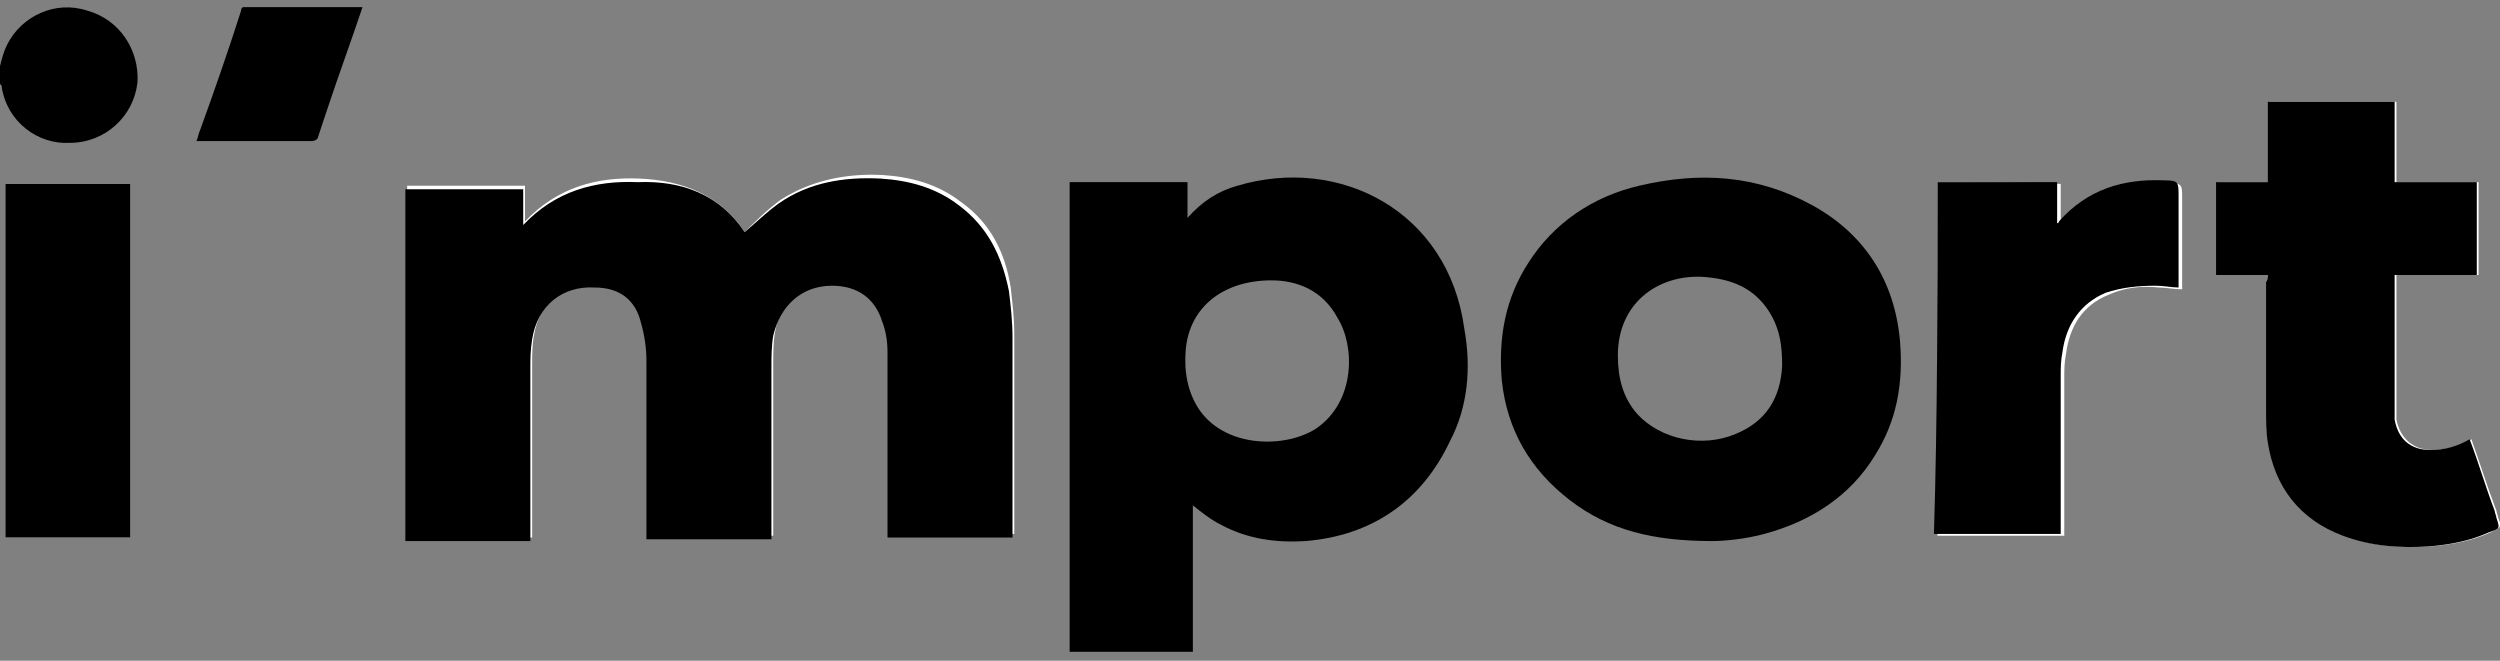
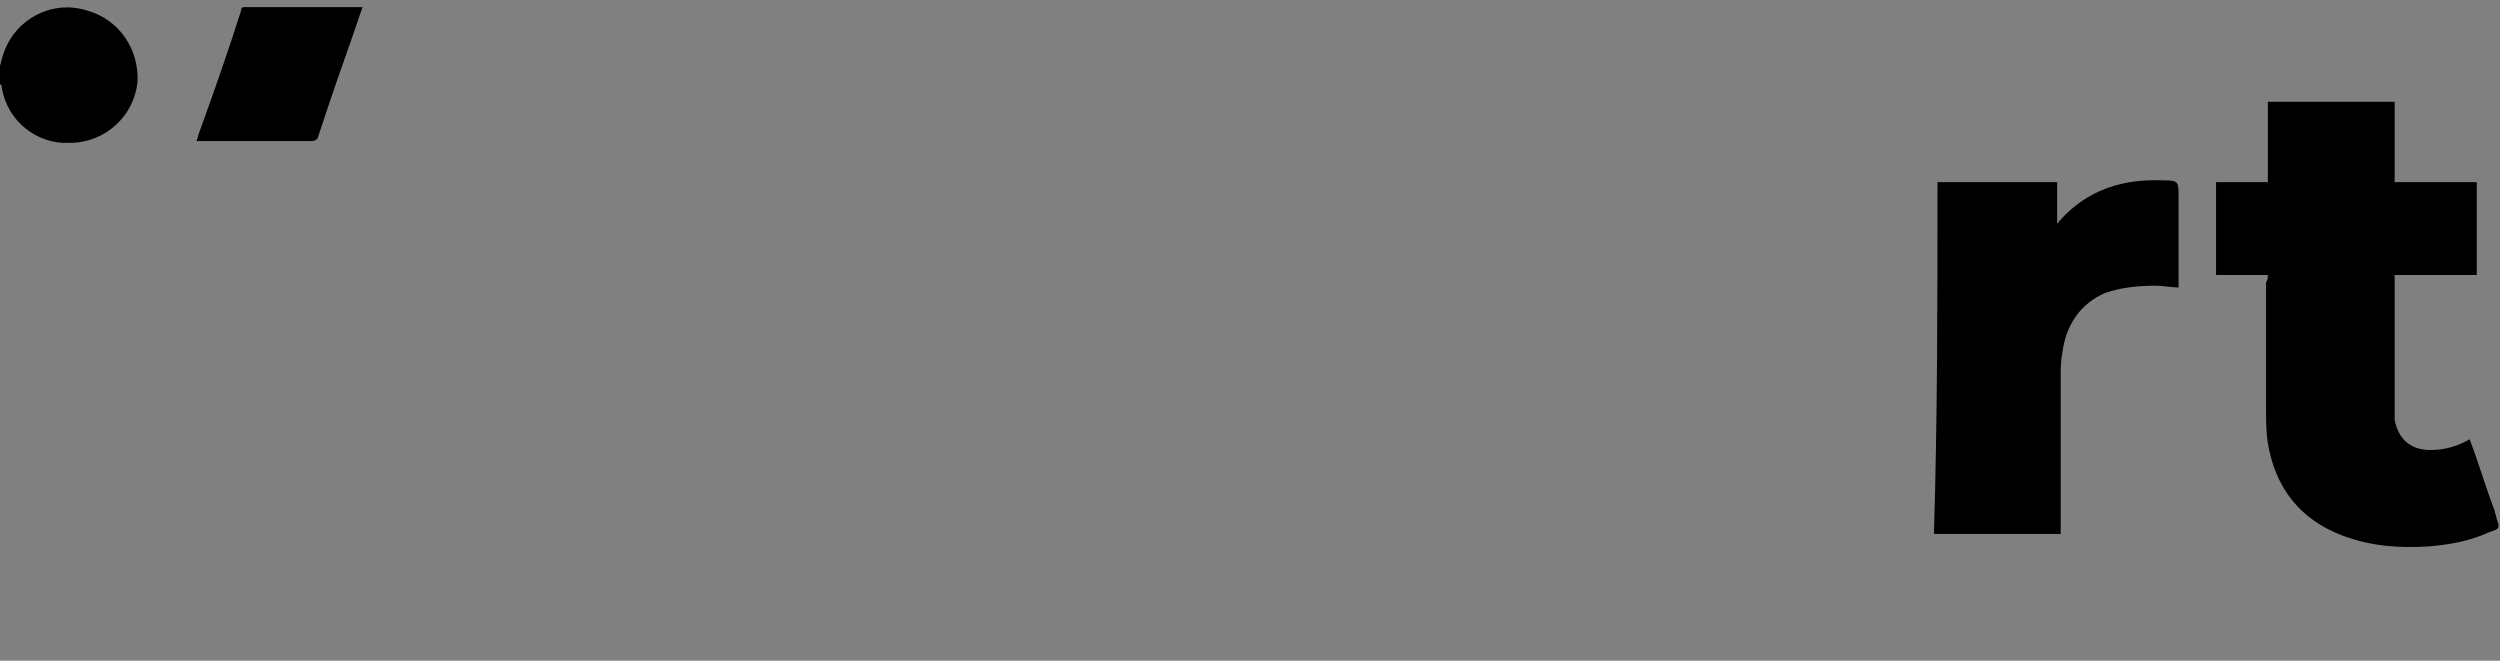
<svg xmlns="http://www.w3.org/2000/svg" version="1.1" id="레이어_1" x="0px" y="0px" viewBox="0 0 140 37" style="enable-background:new 0 0 140 37;" xml:space="preserve">
  <rect x="0" y="0" width="140" height="37" fill="#808080" stroke="none" />
  <style type="text/css">
	.st0{fill:#FFFFFF;}
</style>
  <g>
-     <path class="st0" d="M41.7,13c-1.4-2.1-3.5-2.9-5.9-3c-2.4-0.1-4.6,0.5-6.4,2.4c0-0.7,0-1.4,0-2c-2.2,0-4.4,0-6.6,0   c0,6.6,0,13.2,0,19.7c2.3,0,4.6,0,7,0c0-0.2,0-0.3,0-0.4c0-3.1,0-6.1,0-9.2c0-0.6,0-1.2,0.1-1.7c0.3-1.9,1.7-3,3.5-2.9   c1.4,0.1,2.2,0.7,2.6,2c0.2,0.7,0.3,1.4,0.3,2.1c0,3.2,0,6.4,0,9.6c0,0.1,0,0.3,0,0.4c2.3,0,4.7,0,7,0c0-0.2,0-0.3,0-0.4   c0-3.1,0-6.1,0-9.2c0-0.6,0-1.2,0.1-1.8c0.3-1.8,1.6-2.8,3.3-2.8c1.4,0,2.4,0.7,2.8,2c0.2,0.5,0.3,1.1,0.3,1.7c0,3.3,0,6.7,0,10   c0,0.1,0,0.3,0,0.4c2.3,0,4.6,0,7,0c0-0.1,0-0.2,0-0.3c0-3.6,0-7.3,0-10.9c0-0.9-0.1-1.7-0.2-2.6c-0.3-1.9-1.1-3.6-2.8-4.8   c-1.3-1-2.8-1.4-4.4-1.5c-2-0.1-4,0.3-5.7,1.4C42.9,11.8,42.3,12.4,41.7,13z M127,15.4c0,0.2,0,0.3,0,0.4c0,2.3,0,4.7,0,7   c0,0.7,0,1.3,0.1,2c0.4,2.5,1.8,4.3,4.2,5.2c1.6,0.6,3.2,0.7,4.8,0.6c1.2-0.1,2.3-0.3,3.4-0.8c0.6-0.3,0.6-0.3,0.4-0.8   c0-0.1-0.1-0.3-0.1-0.4c-0.5-1.3-0.9-2.6-1.4-4c-0.7,0.4-1.4,0.6-2.2,0.6c-1.1,0-1.8-0.7-2-1.7c0-0.2,0-0.4,0-0.7c0-2.3,0-4.7,0-7   c0-0.1,0-0.2,0-0.4c1.6,0,3.1,0,4.6,0c0-1.7,0-3.4,0-5.2c-1.5,0-3,0-4.6,0c0-1.5,0-3,0-4.5c-2.4,0-4.7,0-7.1,0c0,1.5,0,3,0,4.5   c-1,0-1.9,0-2.9,0c0,1.7,0,3.4,0,5.2C125.1,15.4,126,15.4,127,15.4z M108.5,10.2c0,6.6,0,13.2,0,19.8c2.4,0,4.7,0,7.1,0   c0-0.2,0-0.3,0-0.4c0-2.8,0-5.6,0-8.4c0-0.5,0-0.9,0.1-1.4c0.2-1.5,0.9-2.7,2.4-3.3c0.9-0.4,1.8-0.5,2.8-0.4c0.4,0,0.8,0.1,1.3,0.1   c0-0.1,0-0.3,0-0.4c0-1.6,0-3.1,0-4.7c0-0.8,0-0.8-0.8-0.9c-2.3-0.1-4.3,0.5-5.9,2.3c0,0-0.1,0-0.1,0.1c0-0.8,0-1.5,0-2.3   C112.9,10.2,110.7,10.2,108.5,10.2z M7.3,30.1c0-6.6,0-13.2,0-19.8c-2.3,0-4.7,0-7,0c0,6.6,0,13.2,0,19.8C2.7,30.1,5,30.1,7.3,30.1   z" />
-     <path d="M82,18.4c-0.9-6.6-7-9.7-12.7-8c-1.1,0.3-2,0.9-2.8,1.8c0-0.7,0-1.3,0-2c-2.2,0-4.4,0-6.6,0c0,0.2,0,0.3,0,0.4   c0,5.5,0,11,0,16.5c0,3.1,0,6.3,0,9.4c2.3,0,4.6,0,6.9,0c0-0.1,0-0.3,0-0.4c0-2.5,0-4.9,0-7.4c0-0.1,0-0.2,0-0.4   c0.5,0.4,1,0.8,1.6,1.1c1.5,0.8,3.1,1,4.7,0.9c3.7-0.3,6.5-2.2,8.1-5.6C82.2,22.8,82.4,20.6,82,18.4z M73.7,24   c-1.7,1.1-5,1.1-6.5-1c-0.7-1-0.9-2.2-0.8-3.4c0.2-2.4,2.1-3.9,4.8-3.9c1.5,0,2.9,0.6,3.7,2.1C75.9,19.4,75.9,22.5,73.7,24z" />
    <path d="M20.3,0.4c-0.6,1.8-1.3,3.7-1.9,5.5c-0.2,0.6-0.4,1.2-0.6,1.8c0,0.1-0.2,0.2-0.3,0.2c-2.1,0-4.3,0-6.4,0c0,0,0,0-0.1,0   c0.1-0.2,0.1-0.4,0.2-0.6c0.8-2.2,1.6-4.5,2.3-6.7c0-0.1,0-0.1,0.1-0.2C15.8,0.4,18,0.4,20.3,0.4z" />
    <path d="M0,3.7c0.1-0.4,0.2-0.8,0.4-1.2c0.8-1.6,2.7-2.5,4.5-1.9c1.8,0.5,2.9,2.2,2.8,4C7.5,6.5,5.9,8,3.9,8   C2.1,8.1,0.4,6.8,0.1,4.9c0-0.1,0-0.1-0.1-0.2C0,4.4,0,4.1,0,3.7z" />
-     <path d="M41.7,13c0.6-0.5,1.2-1.1,1.9-1.6c1.7-1.2,3.7-1.5,5.7-1.4c1.6,0.1,3.1,0.5,4.4,1.5c1.6,1.2,2.4,2.8,2.8,4.8   c0.1,0.8,0.2,1.7,0.2,2.6c0,3.6,0,7.3,0,10.9c0,0.1,0,0.2,0,0.3c-2.3,0-4.6,0-7,0c0-0.2,0-0.3,0-0.4c0-3.3,0-6.7,0-10   c0-0.6-0.1-1.2-0.3-1.7c-0.4-1.3-1.4-2-2.8-2c-1.7,0-2.9,1.1-3.3,2.8c-0.1,0.6-0.1,1.2-0.1,1.8c0,3.1,0,6.1,0,9.2   c0,0.1,0,0.3,0,0.4c-2.3,0-4.6,0-7,0c0-0.1,0-0.3,0-0.4c0-3.2,0-6.4,0-9.6c0-0.7-0.1-1.4-0.3-2.1c-0.3-1.3-1.2-2-2.6-2   c-1.8-0.1-3.2,1-3.5,2.9c-0.1,0.6-0.1,1.1-0.1,1.7c0,3.1,0,6.1,0,9.2c0,0.1,0,0.3,0,0.4c-2.3,0-4.6,0-7,0c0-6.6,0-13.1,0-19.7   c2.2,0,4.4,0,6.6,0c0,0.7,0,1.3,0,2c1.8-1.9,4-2.5,6.4-2.4C38.2,10.1,40.3,10.9,41.7,13z" />
-     <path d="M106.4,19.1c-0.3-3.4-2-6-4.9-7.6c-3.1-1.7-6.3-1.9-9.7-1.1c-2.6,0.6-4.8,2.1-6.2,4.3c-1.3,2-1.7,4.2-1.5,6.6   c0.3,2.8,1.6,5,3.8,6.7c2.2,1.7,4.7,2.3,8,2.3c0.6,0,1.8-0.1,2.9-0.4c2.6-0.7,4.8-2.1,6.2-4.4C106.2,23.6,106.6,21.5,106.4,19.1z    M99.8,20.5c-0.1,1.8-0.9,3.1-2.6,3.8c-1.9,0.8-4.2,0.3-5.5-1.1c-0.8-0.9-1.1-2-1.1-3.3c0-2.9,2.2-4.5,4.7-4.4   c1.5,0.1,2.7,0.5,3.6,1.7C99.7,18.3,99.8,19.4,99.8,20.5z" />
    <path d="M127,15.4c-1,0-2,0-2.9,0c0-1.7,0-3.4,0-5.2c1,0,1.9,0,2.9,0c0-1.5,0-3,0-4.5c2.4,0,4.7,0,7.1,0c0,1.5,0,3,0,4.5   c1.5,0,3.1,0,4.6,0c0,1.8,0,3.5,0,5.2c-1.5,0-3,0-4.6,0c0,0.2,0,0.3,0,0.4c0,2.3,0,4.7,0,7c0,0.2,0,0.4,0,0.7   c0.2,1.1,0.9,1.7,2,1.7c0.8,0,1.5-0.2,2.2-0.6c0.5,1.3,0.9,2.7,1.4,4c0,0.1,0.1,0.3,0.1,0.4c0.2,0.6,0.2,0.6-0.4,0.8   c-1.1,0.5-2.2,0.7-3.4,0.8c-1.6,0.1-3.2,0-4.8-0.6c-2.4-0.9-3.8-2.7-4.2-5.2c-0.1-0.6-0.1-1.3-0.1-2c0-2.3,0-4.7,0-7   C127,15.7,127,15.5,127,15.4z" />
    <path d="M108.5,10.2c2.2,0,4.5,0,6.7,0c0,0.8,0,1.5,0,2.3c0.1,0,0.1-0.1,0.1-0.1c1.6-1.8,3.6-2.4,5.9-2.3c0.8,0,0.8,0.1,0.8,0.9   c0,1.6,0,3.1,0,4.7c0,0.1,0,0.2,0,0.4c-0.4,0-0.8-0.1-1.3-0.1c-1,0-1.9,0.1-2.8,0.4c-1.4,0.6-2.2,1.8-2.4,3.3   c-0.1,0.5-0.1,0.9-0.1,1.4c0,2.8,0,5.6,0,8.4c0,0.1,0,0.3,0,0.4c-2.4,0-4.7,0-7.1,0C108.5,23.4,108.5,16.8,108.5,10.2z" />
-     <path d="M7.3,30.1c-2.3,0-4.6,0-7,0c0-6.6,0-13.2,0-19.8c2.3,0,4.6,0,7,0C7.3,16.9,7.3,23.5,7.3,30.1z" />
  </g>
</svg>